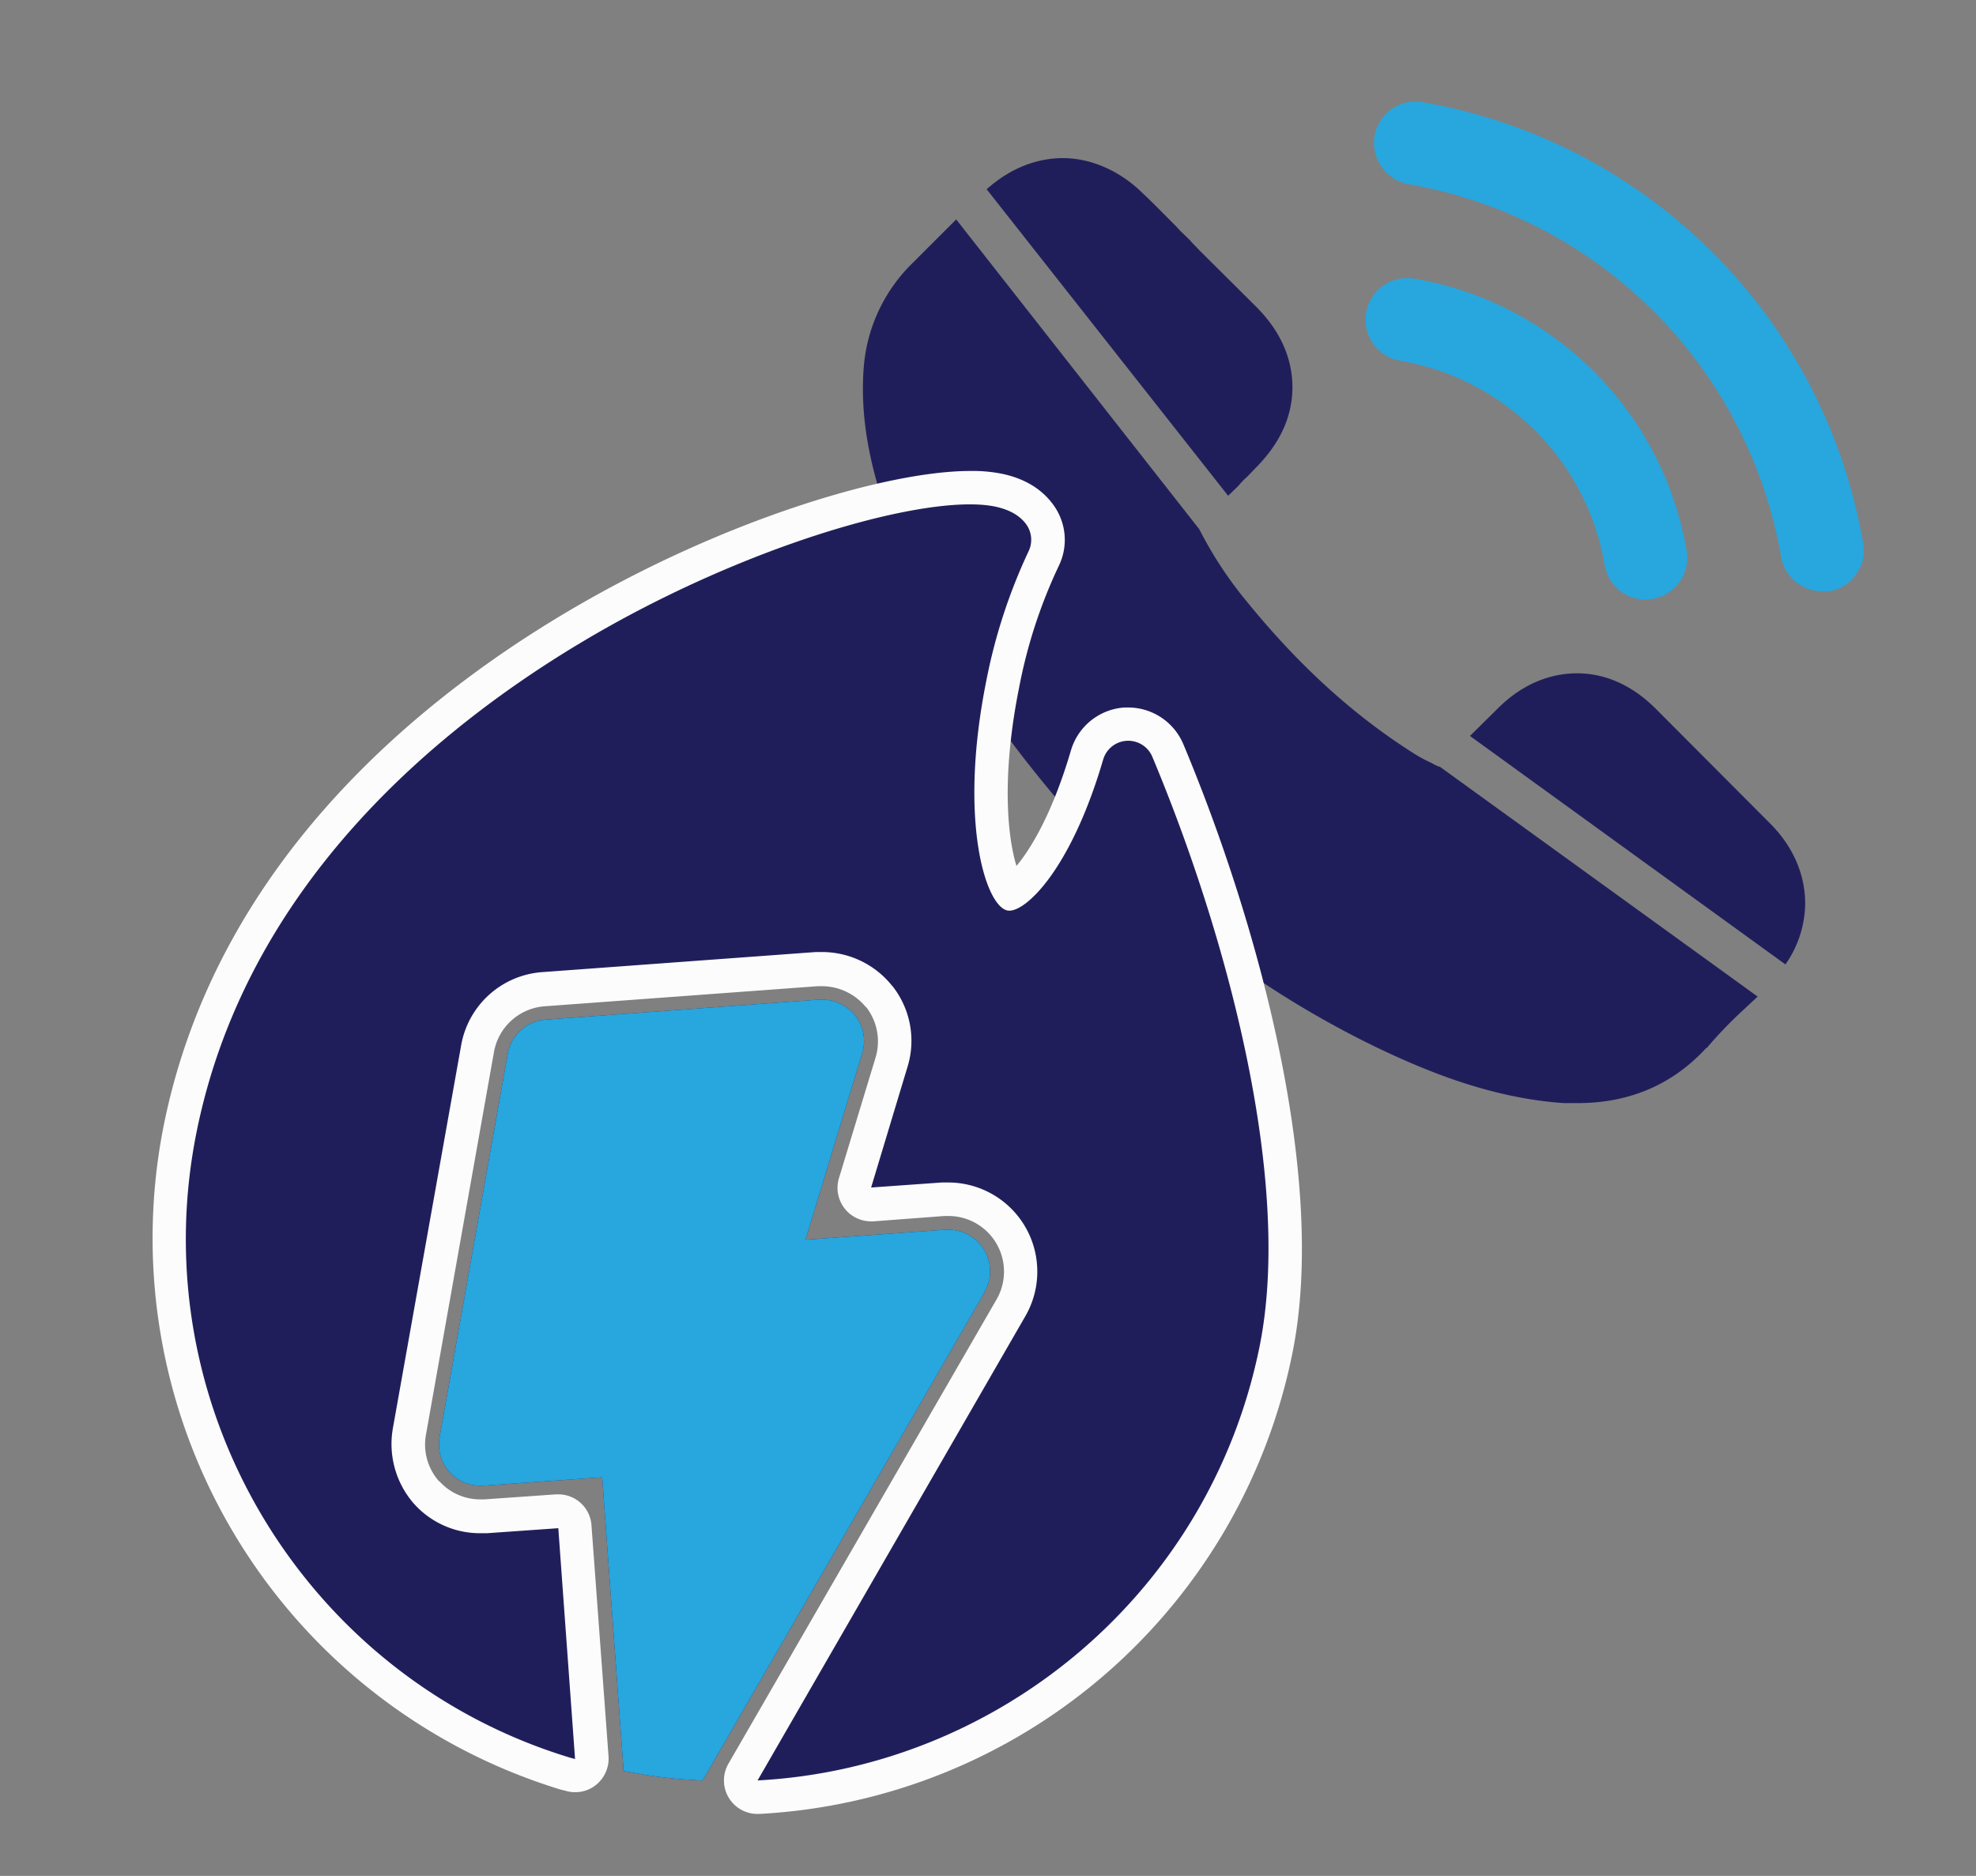
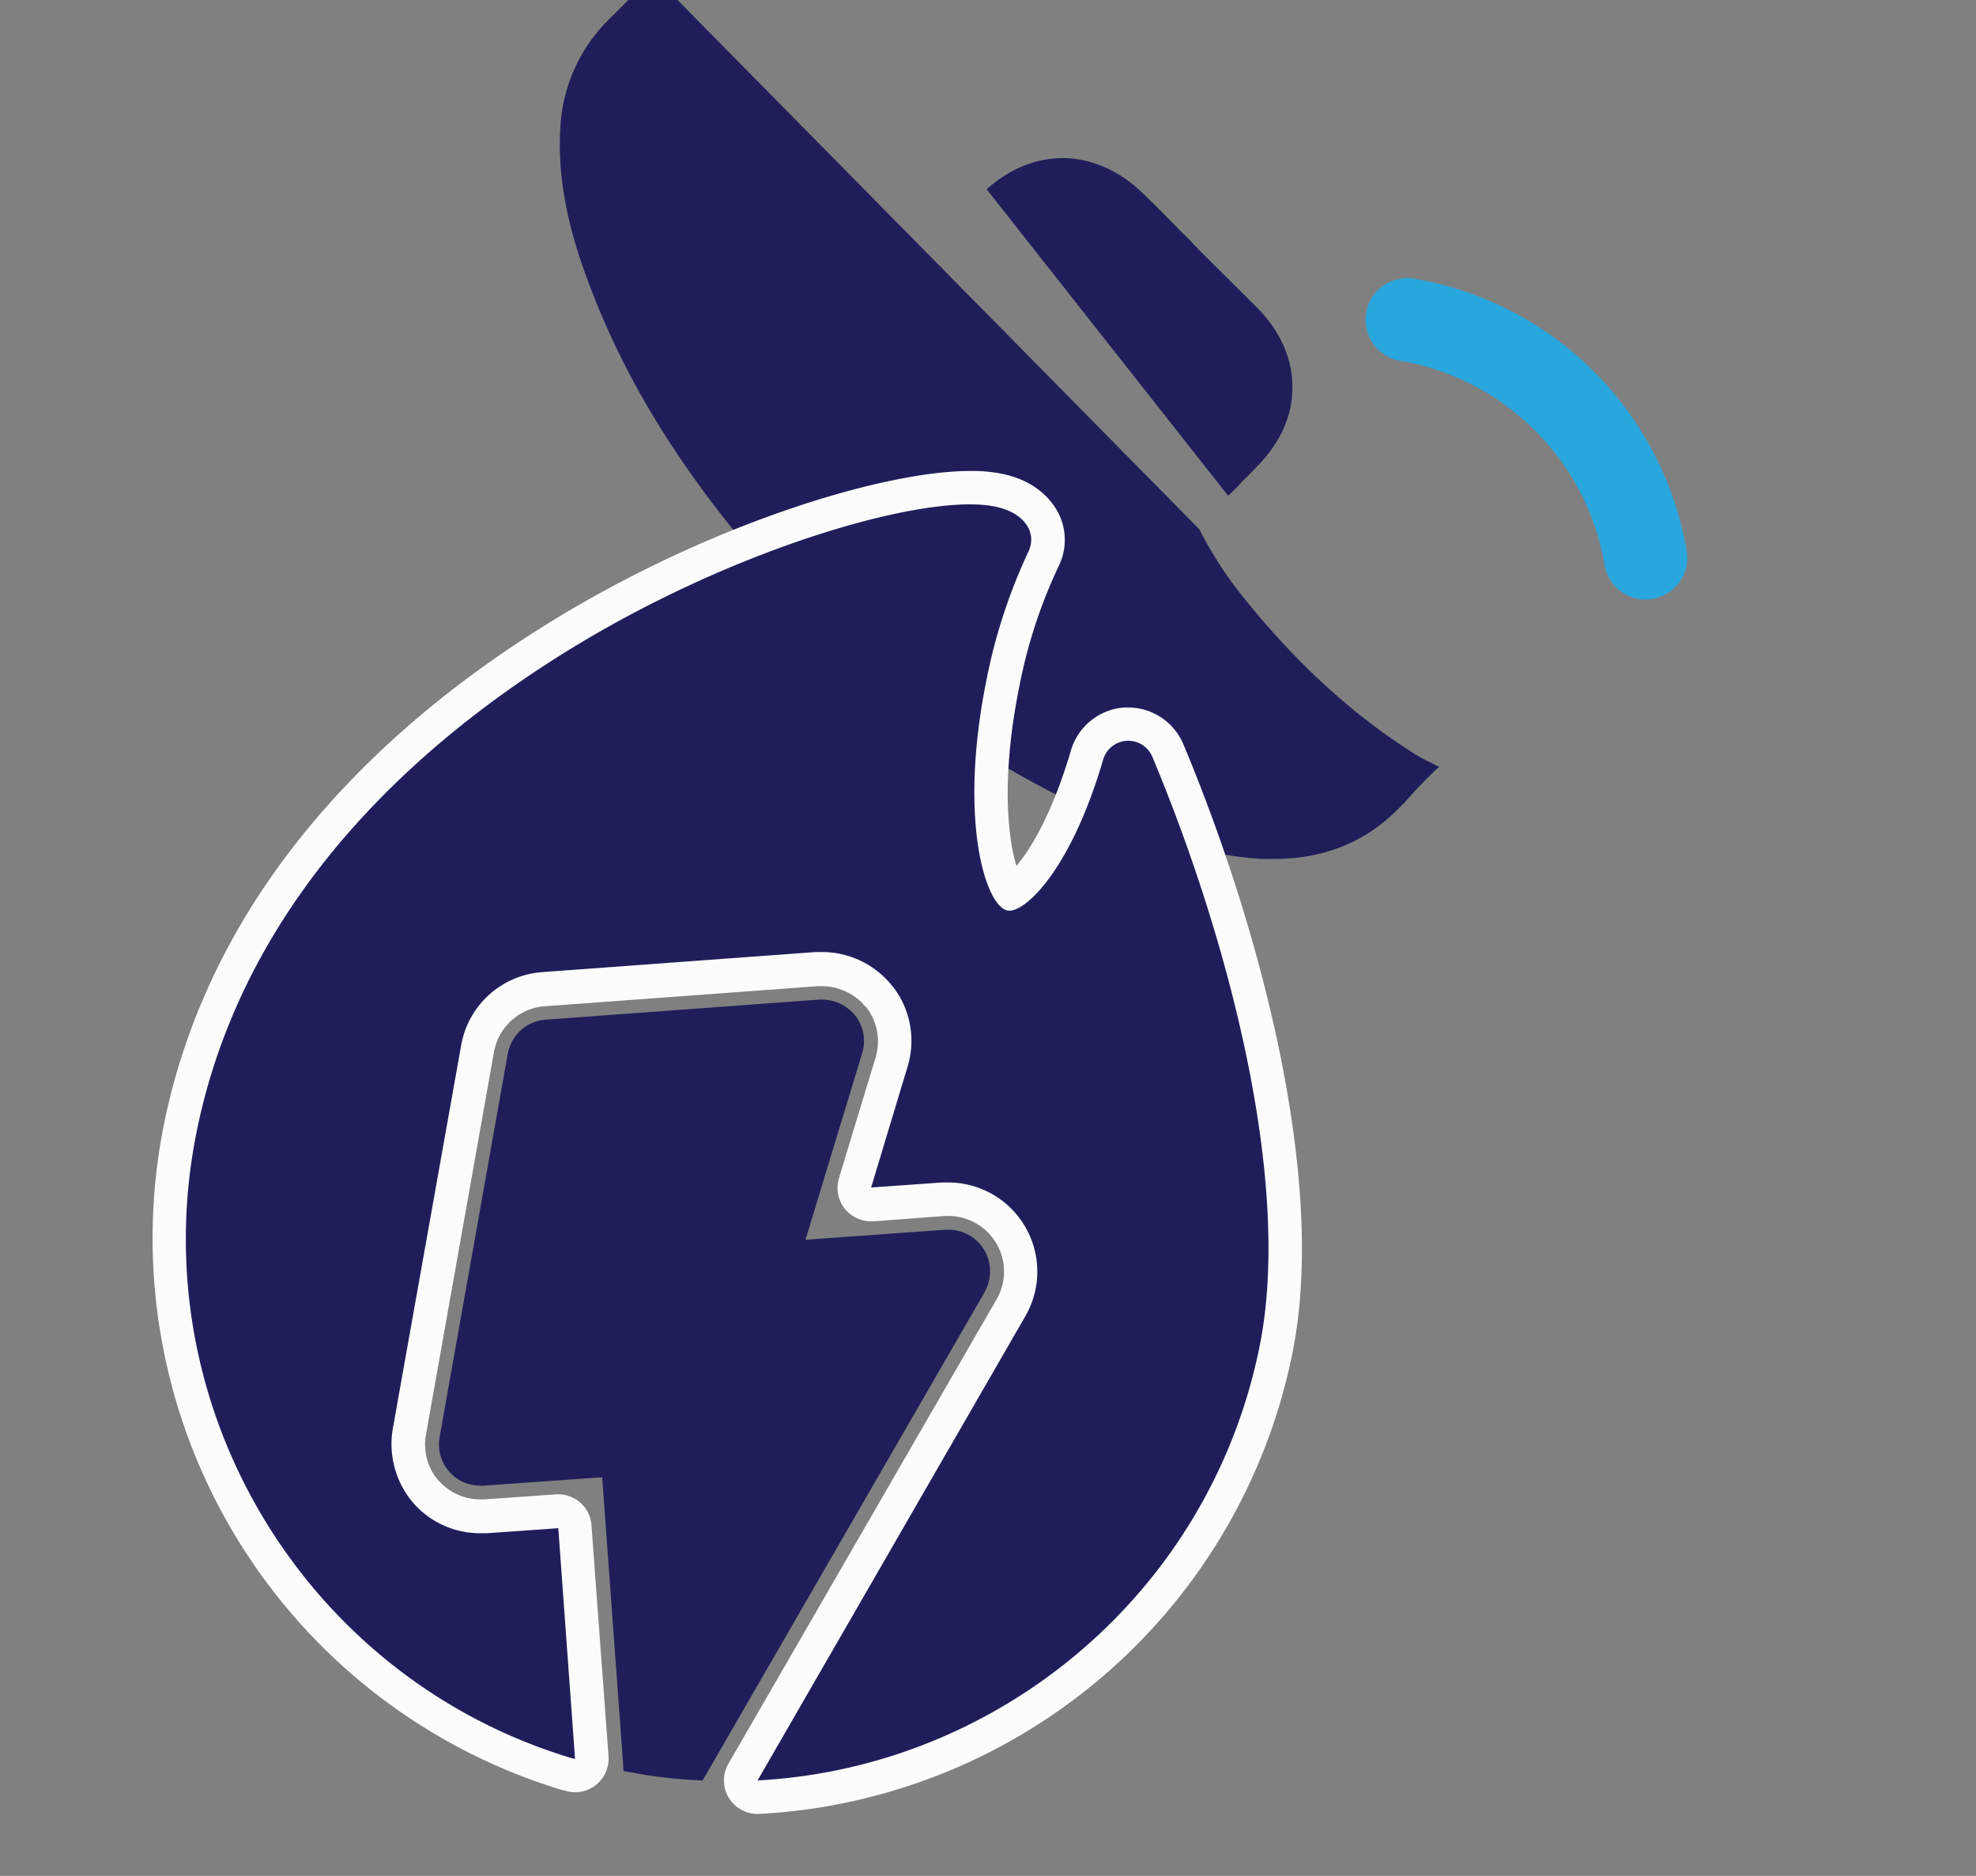
<svg xmlns="http://www.w3.org/2000/svg" viewBox="0 0 590 560">
  <rect x="0" y="0" width="590" height="560" fill="#808080" stroke="none" />
  <defs>
    <style>.cls-1,.cls-4{fill:#28a6de;}.cls-2{fill:#201e5a;}.cls-3{fill:#fcfcfc;}.cls-4{fill-rule:evenodd;}</style>
  </defs>
  <g id="Texts">
    <path class="cls-1" d="M458.3,128.5a74.2,74.2,0,0,1,20.8,40.1A12.4,12.4,0,0,0,491.4,179l1.9-.2h.1a12.6,12.6,0,0,0,8.1-5.1,12.3,12.3,0,0,0,2.1-9.3,99.4,99.4,0,0,0-81.3-81.2h-.1a12.4,12.4,0,0,0-4.1,24.5A74.8,74.8,0,0,1,458.3,128.5Z" />
    <path class="cls-2" d="M366.7,148,294.6,56.5c6.8-6.1,14.7-9.3,22.8-9.3s16.7,3.6,23.5,10.2c3.4,3.2,6.9,6.8,10.2,10.1l1.3,1.4,2.9,2.8c.9,1.1,1.9,2,2.8,3l16.8,16.7c7.3,7.2,11,15.5,11,24.2s-3.7,16.8-11,24.1l-2.6,2.7a20.4,20.4,0,0,0-2.5,2.6Z" />
-     <path class="cls-2" d="M429.8,228.8l95,68.7-4.5,4.2a129.4,129.4,0,0,0-10.4,10.8c0,.2-.2.2-.3.3h-.1c-10.1,11-23,16.5-38.4,16.5h-4.2c-21.8-1.5-41.1-9.6-55.6-16.5a290.6,290.6,0,0,1-97.5-76.4c-22.5-27-37.6-52.3-47.7-79.5-6.8-18-9.3-33.1-8.2-47.3h0a48.8,48.8,0,0,1,14.6-31.1l13-13L358.1,158a116.8,116.8,0,0,0,14.2,21.6c15.6,19.2,31.9,33.9,49.5,45.1a45.1,45.1,0,0,0,5.7,3.1l.9.5,1.3.6Z" />
-     <path class="cls-2" d="M539,269.5a32.2,32.2,0,0,1-5.9,18.4l-94.2-68.2,8.1-8c6.9-7,15.2-10.7,23.9-10.7s16.8,3.8,23.7,10.8l33.7,33.8C535.3,252.5,538.9,260.8,539,269.5Z" />
-     <path class="cls-1" d="M424.7,30.5a12.4,12.4,0,0,0-14.3,10.2A12.6,12.6,0,0,0,420.6,55,136.6,136.6,0,0,1,531.8,166.2a12.4,12.4,0,0,0,12.3,10.3h2a11.8,11.8,0,0,0,8.1-5.1,11.6,11.6,0,0,0,2.1-9.2A161.3,161.3,0,0,0,424.7,30.5Z" />
+     <path class="cls-2" d="M429.8,228.8a129.4,129.4,0,0,0-10.4,10.8c0,.2-.2.2-.3.3h-.1c-10.1,11-23,16.5-38.4,16.5h-4.2c-21.8-1.5-41.1-9.6-55.6-16.5a290.6,290.6,0,0,1-97.5-76.4c-22.5-27-37.6-52.3-47.7-79.5-6.8-18-9.3-33.1-8.2-47.3h0a48.8,48.8,0,0,1,14.6-31.1l13-13L358.1,158a116.8,116.8,0,0,0,14.2,21.6c15.6,19.2,31.9,33.9,49.5,45.1a45.1,45.1,0,0,0,5.7,3.1l.9.5,1.3.6Z" />
    <path class="cls-2" d="M293.9,385.9,209.8,531.5h-.5a149.9,149.9,0,0,1-16.3-1.6l-6.8-1.2a7.1,7.1,0,0,1-.1-1.4L179.8,441l-35.4,2.5h-.9a12.3,12.3,0,0,1-12.2-14.7l20.3-114.2a12.4,12.4,0,0,1,11.3-10.2l81.7-6h.8a12.9,12.9,0,0,1,9.9,4.7,12.3,12.3,0,0,1,2.1,11.4l-16.9,55.6,41.7-3h.9a12.4,12.4,0,0,1,10.8,18.7Z" />
    <path class="cls-3" d="M226.2,541.5a10,10,0,0,1-8.7-15l80-138.5a16.6,16.6,0,0,0-14.4-25H282l-21.2,1.6h-.7a10,10,0,0,1-9.6-12.9l10.9-35.9a16.7,16.7,0,0,0-2.8-15.2h-.1a17,17,0,0,0-13.1-6.2h-1.2l-81.6,6A16.6,16.6,0,0,0,147.5,314L127.2,428.2a16.5,16.5,0,0,0,3.9,14h.1a16.4,16.4,0,0,0,12.3,5.4h1.1l21.4-1.5h.7a9.9,9.9,0,0,1,9.9,9.2l5.1,69a10.1,10.1,0,0,1-3.7,8.5,9.7,9.7,0,0,1-6.3,2.2,9,9,0,0,1-2.8-.4l-1.6-.4A172.1,172.1,0,0,1,48.9,335.9C64.4,259,123.1,210,169.6,182.5s95.5-41.9,120-41.9a44.5,44.5,0,0,1,9.4.8c6.9,1.4,12.1,4.6,15.5,9.3a17.7,17.7,0,0,1,1.6,18.3,150.8,150.8,0,0,0-11.8,36.2c-5.4,26.9-3.4,44.9-.8,53.3,4.2-5,10.7-15.5,16.3-34.6a17.9,17.9,0,0,1,16-12.7h1a17.9,17.9,0,0,1,16.5,10.9C375.9,276,396.4,352,385.9,403.9A171.7,171.7,0,0,1,226.7,541.5Z" />
    <path class="cls-2" d="M376.1,401.9C361.2,475.7,298,527.7,226.2,531.5L306.1,393a26.6,26.6,0,0,0-23-40h-1.9l-21.1,1.5,10.8-35.8a26.4,26.4,0,0,0-4.4-24.3l-.2-.2a26.8,26.8,0,0,0-20.9-10h-1.8l-81.7,6a26.5,26.5,0,0,0-24.2,21.8L117.3,426.4a27.1,27.1,0,0,0,6.3,22.5c.1,0,.1,0,.1.1a26.4,26.4,0,0,0,19.8,8.7h1.9l21.3-1.5,5,68.9-1.5-.4C91.4,500.8,42.1,420.2,58.7,337.9c14.8-73.3,71.3-120.3,116-146.8,48.6-28.8,102.5-43.9,122.3-39.9,4.3.9,7.4,2.6,9.4,5.3a7.9,7.9,0,0,1,.7,8.1,165,165,0,0,0-12.6,38.6c-8.4,41.8-.2,67.3,6.3,68.6,4.9,1,18.8-11.6,28.6-45.1a7.8,7.8,0,0,1,14.7-.7C366.1,278.5,386.1,352.2,376.1,401.9Z" />
-     <path class="cls-4" d="M293.9,385.9,209.8,531.5h-.5a149.9,149.9,0,0,1-16.3-1.6l-6.8-1.2a7.1,7.1,0,0,1-.1-1.4L179.8,441l-35.4,2.5h-.9a12.3,12.3,0,0,1-12.2-14.7l20.3-114.2a12.4,12.4,0,0,1,11.3-10.2l81.7-6h.8a12.9,12.9,0,0,1,9.9,4.7,12.3,12.3,0,0,1,2.1,11.4l-16.9,55.6,41.7-3h.9a12.4,12.4,0,0,1,10.8,18.7Z" />
  </g>
</svg>